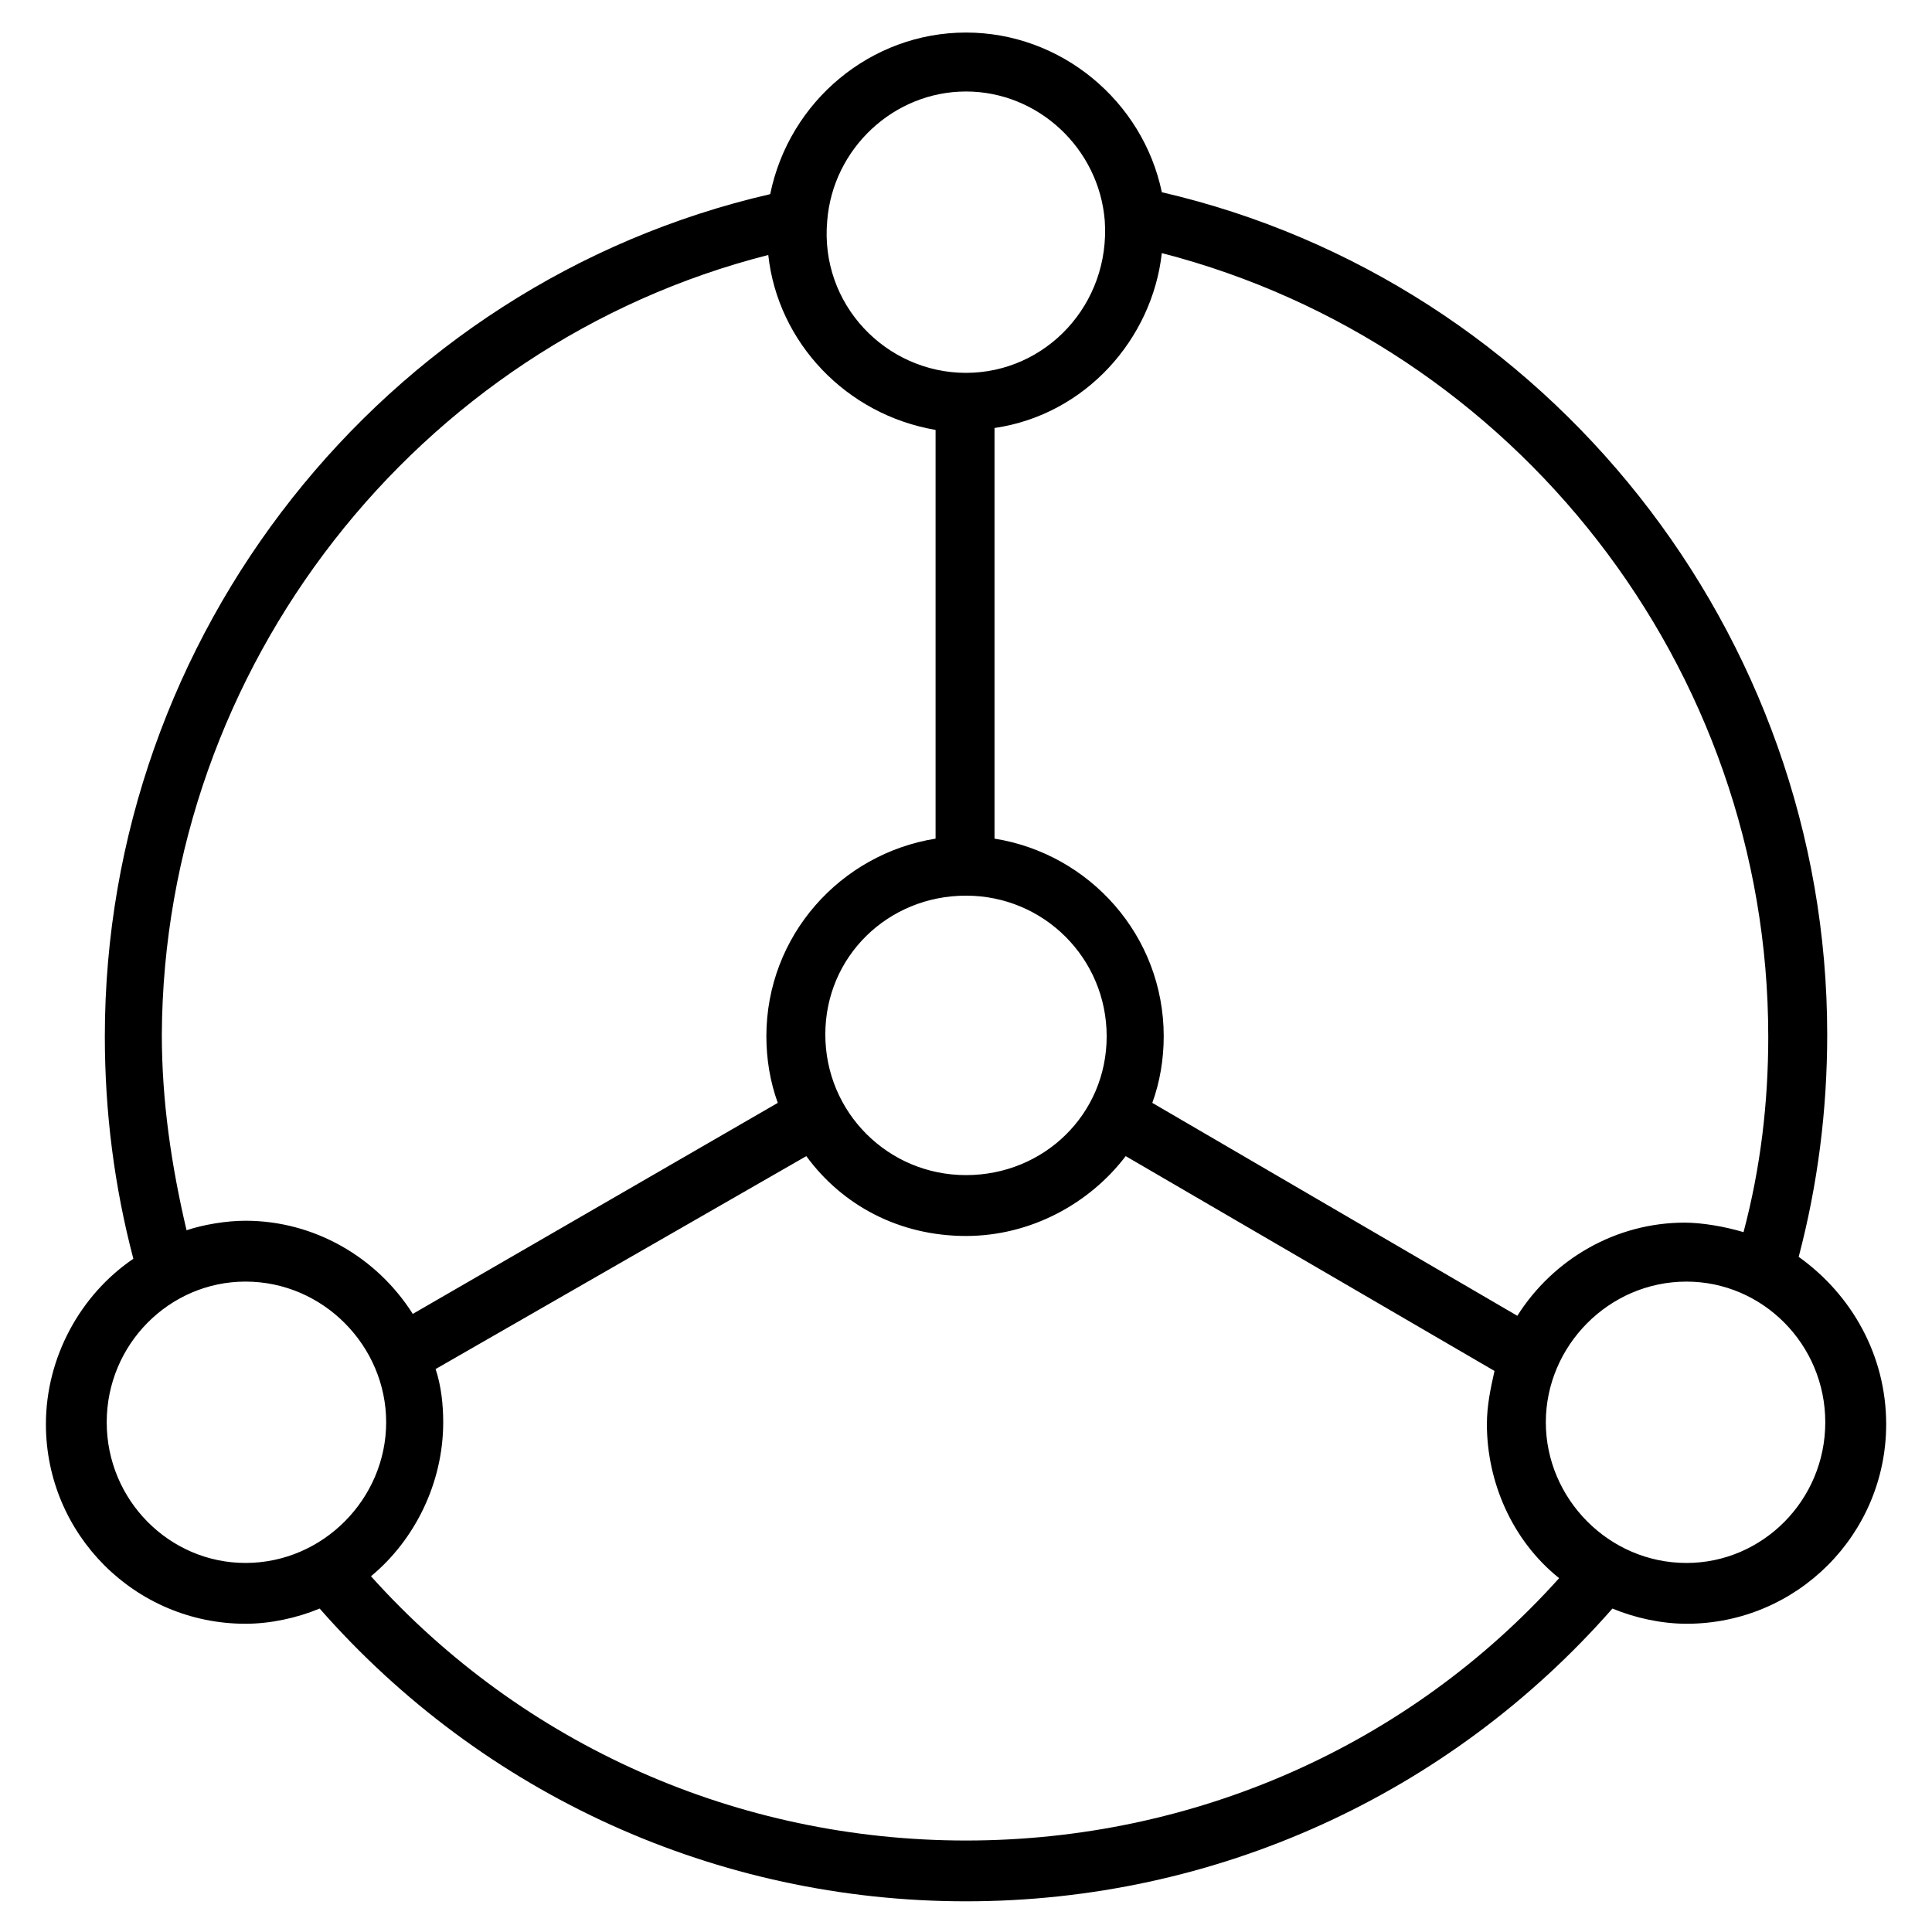
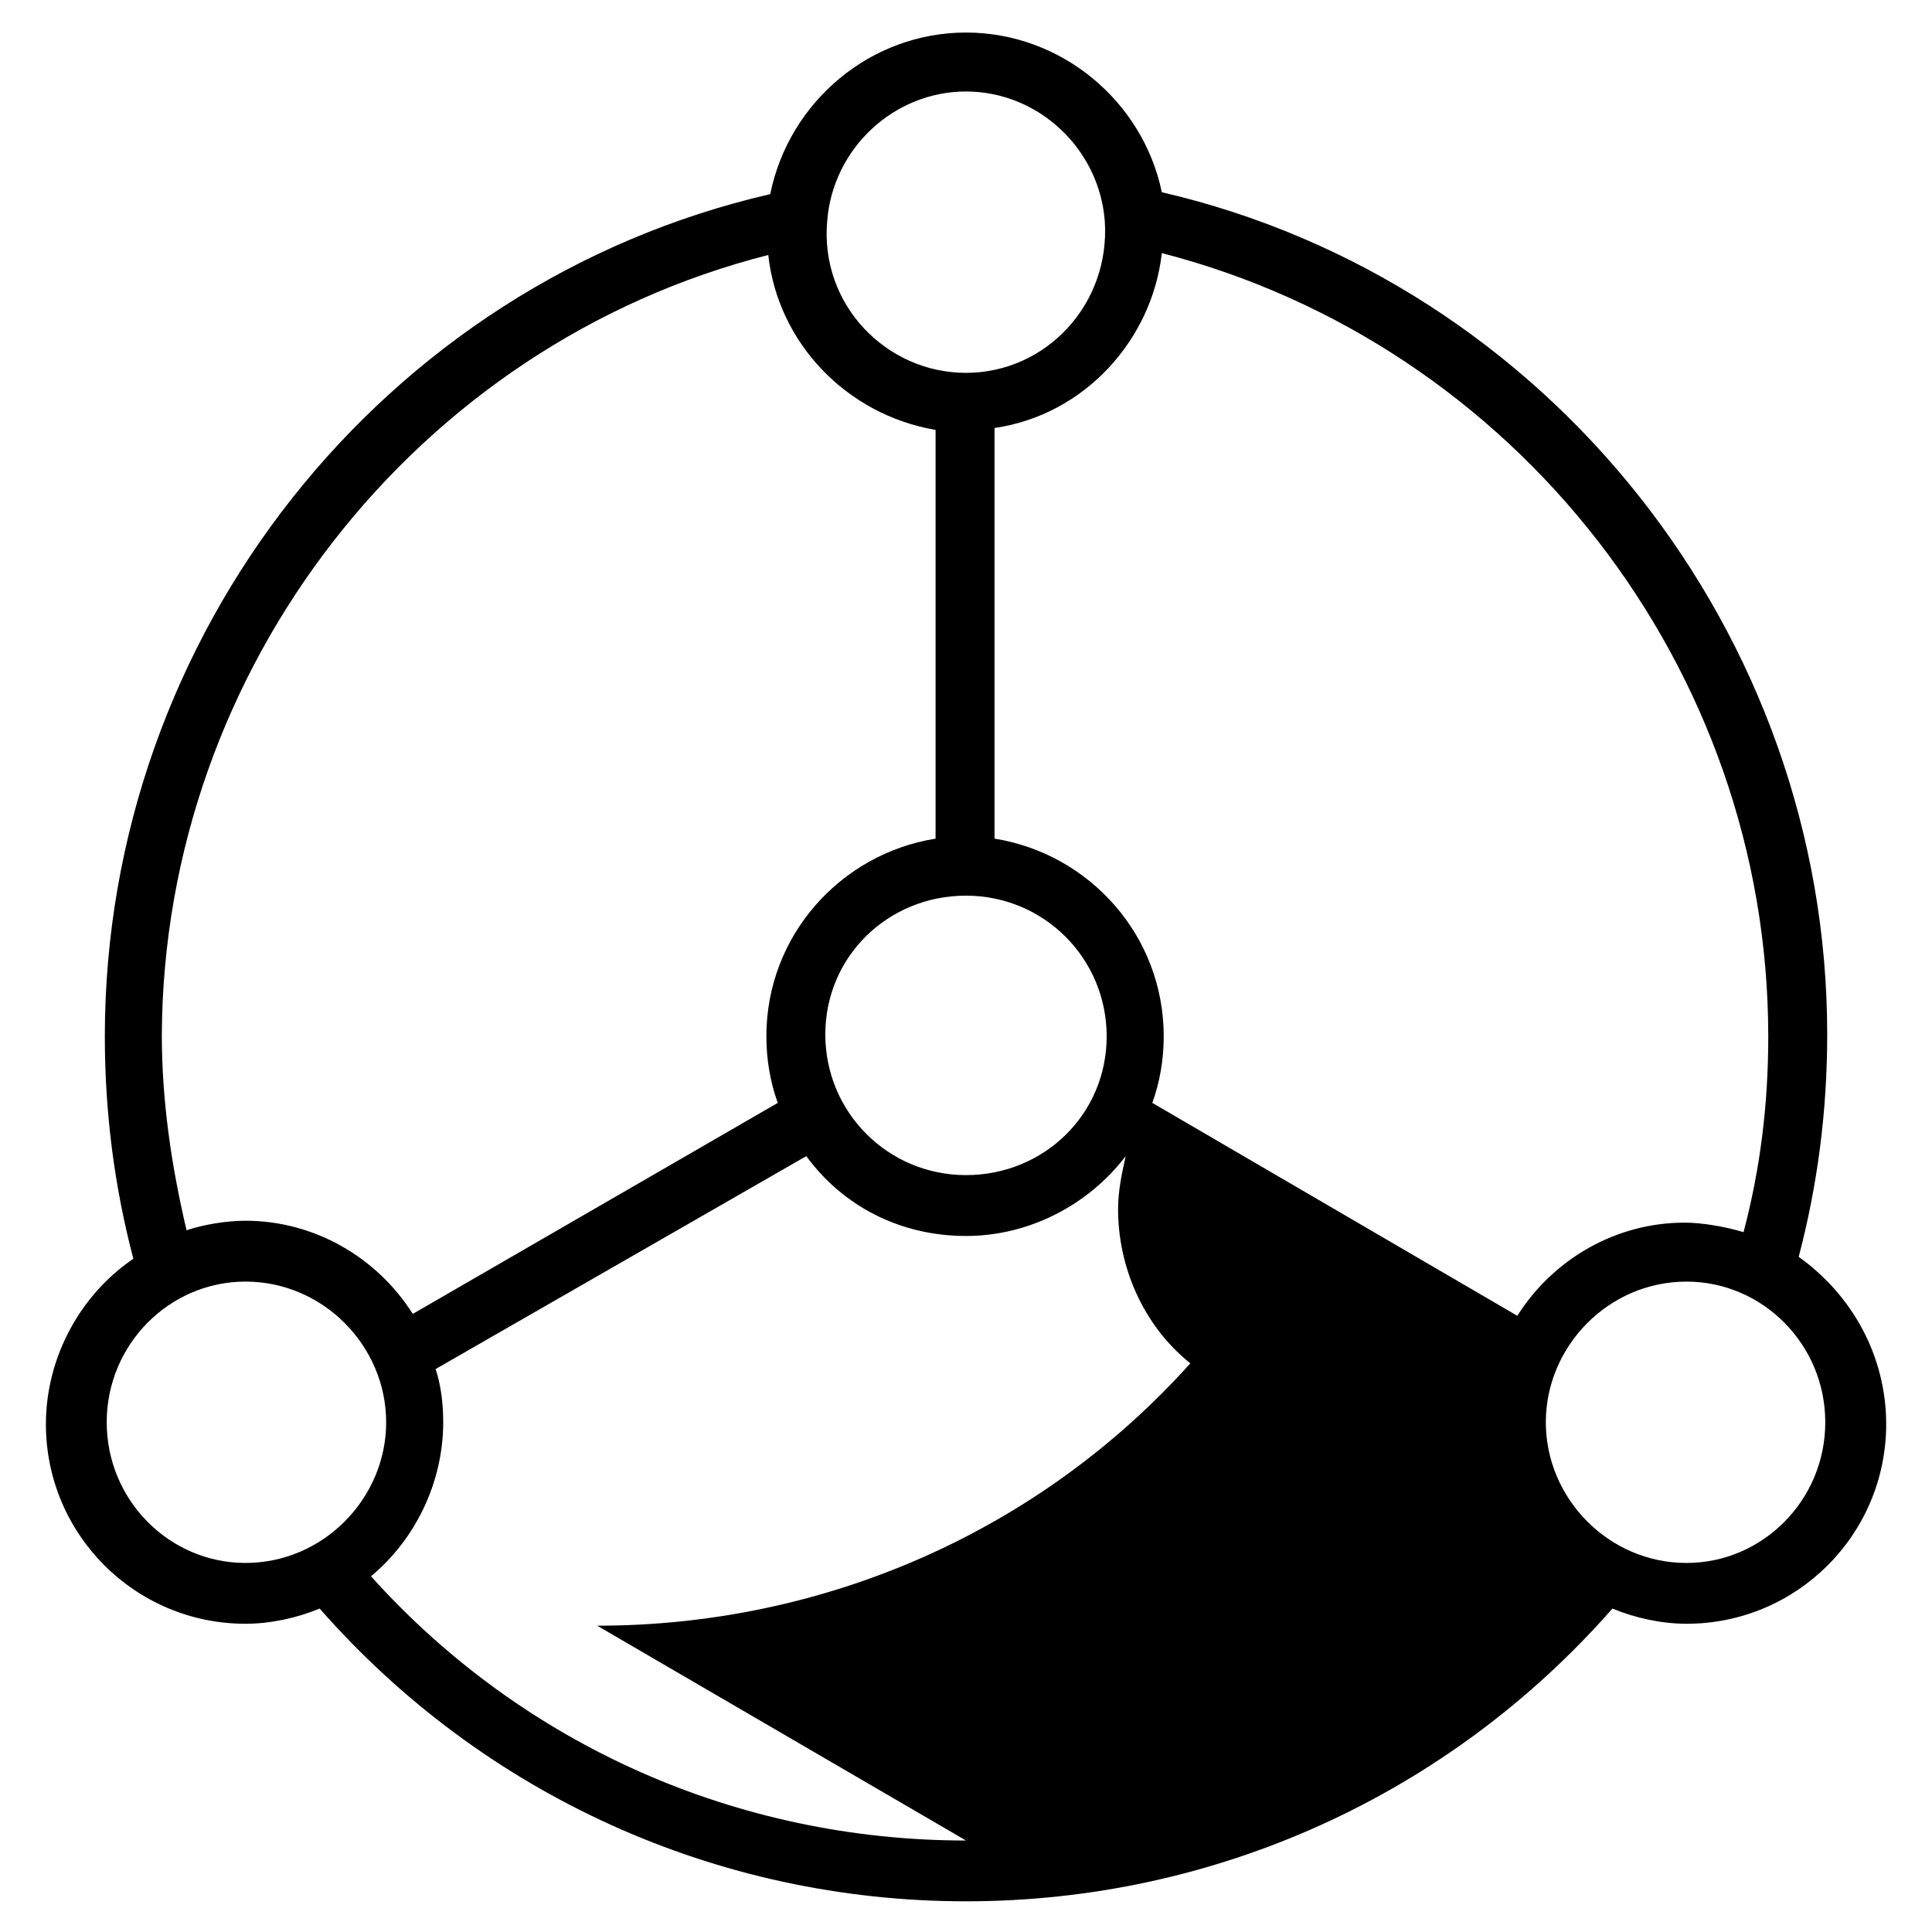
<svg xmlns="http://www.w3.org/2000/svg" fill="#000000" width="800px" height="800px" version="1.1" viewBox="144 144 512 512">
-   <path d="m620.67 477.08c5.039-19.145 7.559-38.793 7.559-58.945 0-106.3-74.059-199.51-176.33-223.19-5.043-24.184-26.707-42.32-51.895-42.32-25.191 0-46.855 18.137-51.891 42.824-102.78 23.68-176.33 116.88-176.33 223.19 0 20.152 2.519 39.801 7.559 58.945-14.105 9.574-23.176 26.199-23.176 43.832 0 29.223 23.68 52.898 52.898 52.898 6.551 0 13.602-1.512 19.648-4.031 43.328 49.375 105.3 77.586 171.3 77.586s127.97-28.215 171.3-77.586c6.047 2.519 13.098 4.031 19.648 4.031 29.223 0 52.898-23.68 52.898-52.898-0.004-18.137-9.074-34.262-23.18-44.336zm-8.062-58.441c0 17.633-2.016 34.762-6.551 51.891-5.039-1.512-11.082-2.519-15.617-2.519-18.137 0-34.762 9.574-44.336 24.688l-96.73-56.426c2.016-5.543 3.023-11.586 3.023-17.633 0-26.703-19.648-48.367-44.84-52.395v-108.82c24.184-3.527 41.816-23.68 44.336-46.352 93.707 24.184 160.71 109.83 160.71 207.57zm-212.61-37.281c20.656 0 37.281 16.625 37.281 37.281s-16.625 36.777-37.281 36.777-37.281-16.625-37.281-37.281c-0.004-20.656 16.625-36.777 37.281-36.777zm0-213.11c19.145 0 35.266 15.113 36.777 34.258 1.512 22.168-15.617 40.305-36.777 40.305s-38.793-18.137-36.777-40.305c1.508-19.145 17.633-34.258 36.777-34.258zm-52.398 43.328c2.519 23.176 20.656 42.32 44.336 46.352v108.32c-25.191 4.031-44.84 25.695-44.84 52.395 0 6.047 1.008 12.09 3.023 17.633l-96.73 55.922c-9.574-15.113-26.199-24.688-44.336-24.688-5.039 0-11.082 1.008-15.617 2.519-4.031-17.129-6.551-34.258-6.551-51.891 0.504-97.234 67.512-182.88 160.71-206.56zm-175.32 309.34c0-20.656 16.625-37.281 36.777-37.281 20.656 0 37.281 17.129 37.281 37.281 0 20.152-16.625 37.281-37.281 37.281-20.152 0-36.777-16.625-36.777-37.281zm227.72 110.84c-60.457 0-117.39-25.191-157.69-70.031 11.586-9.574 19.145-24.688 19.145-40.809 0-4.535-0.504-9.574-2.016-14.105l98.242-56.426c9.574 13.098 24.688 21.16 42.32 21.16 17.129 0 32.746-8.566 42.32-21.16l97.738 56.93c-1.008 4.535-2.016 9.07-2.016 14.105 0 15.113 6.551 30.73 19.145 40.809-39.801 44.336-96.73 69.527-157.19 69.527zm190.94-73.555c-20.656 0-37.281-17.129-37.281-37.281 0-20.152 16.625-37.281 37.281-37.281 20.152 0 36.777 16.625 36.777 37.281s-16.625 37.281-36.777 37.281z" />
+   <path d="m620.67 477.08c5.039-19.145 7.559-38.793 7.559-58.945 0-106.3-74.059-199.51-176.33-223.19-5.043-24.184-26.707-42.32-51.895-42.32-25.191 0-46.855 18.137-51.891 42.824-102.78 23.68-176.33 116.88-176.33 223.19 0 20.152 2.519 39.801 7.559 58.945-14.105 9.574-23.176 26.199-23.176 43.832 0 29.223 23.68 52.898 52.898 52.898 6.551 0 13.602-1.512 19.648-4.031 43.328 49.375 105.3 77.586 171.3 77.586s127.97-28.215 171.3-77.586c6.047 2.519 13.098 4.031 19.648 4.031 29.223 0 52.898-23.68 52.898-52.898-0.004-18.137-9.074-34.262-23.18-44.336zm-8.062-58.441c0 17.633-2.016 34.762-6.551 51.891-5.039-1.512-11.082-2.519-15.617-2.519-18.137 0-34.762 9.574-44.336 24.688l-96.73-56.426c2.016-5.543 3.023-11.586 3.023-17.633 0-26.703-19.648-48.367-44.84-52.395v-108.82c24.184-3.527 41.816-23.68 44.336-46.352 93.707 24.184 160.71 109.83 160.71 207.57zm-212.61-37.281c20.656 0 37.281 16.625 37.281 37.281s-16.625 36.777-37.281 36.777-37.281-16.625-37.281-37.281c-0.004-20.656 16.625-36.777 37.281-36.777zm0-213.11c19.145 0 35.266 15.113 36.777 34.258 1.512 22.168-15.617 40.305-36.777 40.305s-38.793-18.137-36.777-40.305c1.508-19.145 17.633-34.258 36.777-34.258zm-52.398 43.328c2.519 23.176 20.656 42.32 44.336 46.352v108.32c-25.191 4.031-44.84 25.695-44.84 52.395 0 6.047 1.008 12.09 3.023 17.633l-96.73 55.922c-9.574-15.113-26.199-24.688-44.336-24.688-5.039 0-11.082 1.008-15.617 2.519-4.031-17.129-6.551-34.258-6.551-51.891 0.504-97.234 67.512-182.88 160.71-206.56zm-175.32 309.34c0-20.656 16.625-37.281 36.777-37.281 20.656 0 37.281 17.129 37.281 37.281 0 20.152-16.625 37.281-37.281 37.281-20.152 0-36.777-16.625-36.777-37.281zm227.72 110.84c-60.457 0-117.39-25.191-157.69-70.031 11.586-9.574 19.145-24.688 19.145-40.809 0-4.535-0.504-9.574-2.016-14.105l98.242-56.426c9.574 13.098 24.688 21.16 42.32 21.16 17.129 0 32.746-8.566 42.32-21.16c-1.008 4.535-2.016 9.07-2.016 14.105 0 15.113 6.551 30.73 19.145 40.809-39.801 44.336-96.73 69.527-157.19 69.527zm190.94-73.555c-20.656 0-37.281-17.129-37.281-37.281 0-20.152 16.625-37.281 37.281-37.281 20.152 0 36.777 16.625 36.777 37.281s-16.625 37.281-36.777 37.281z" />
</svg>